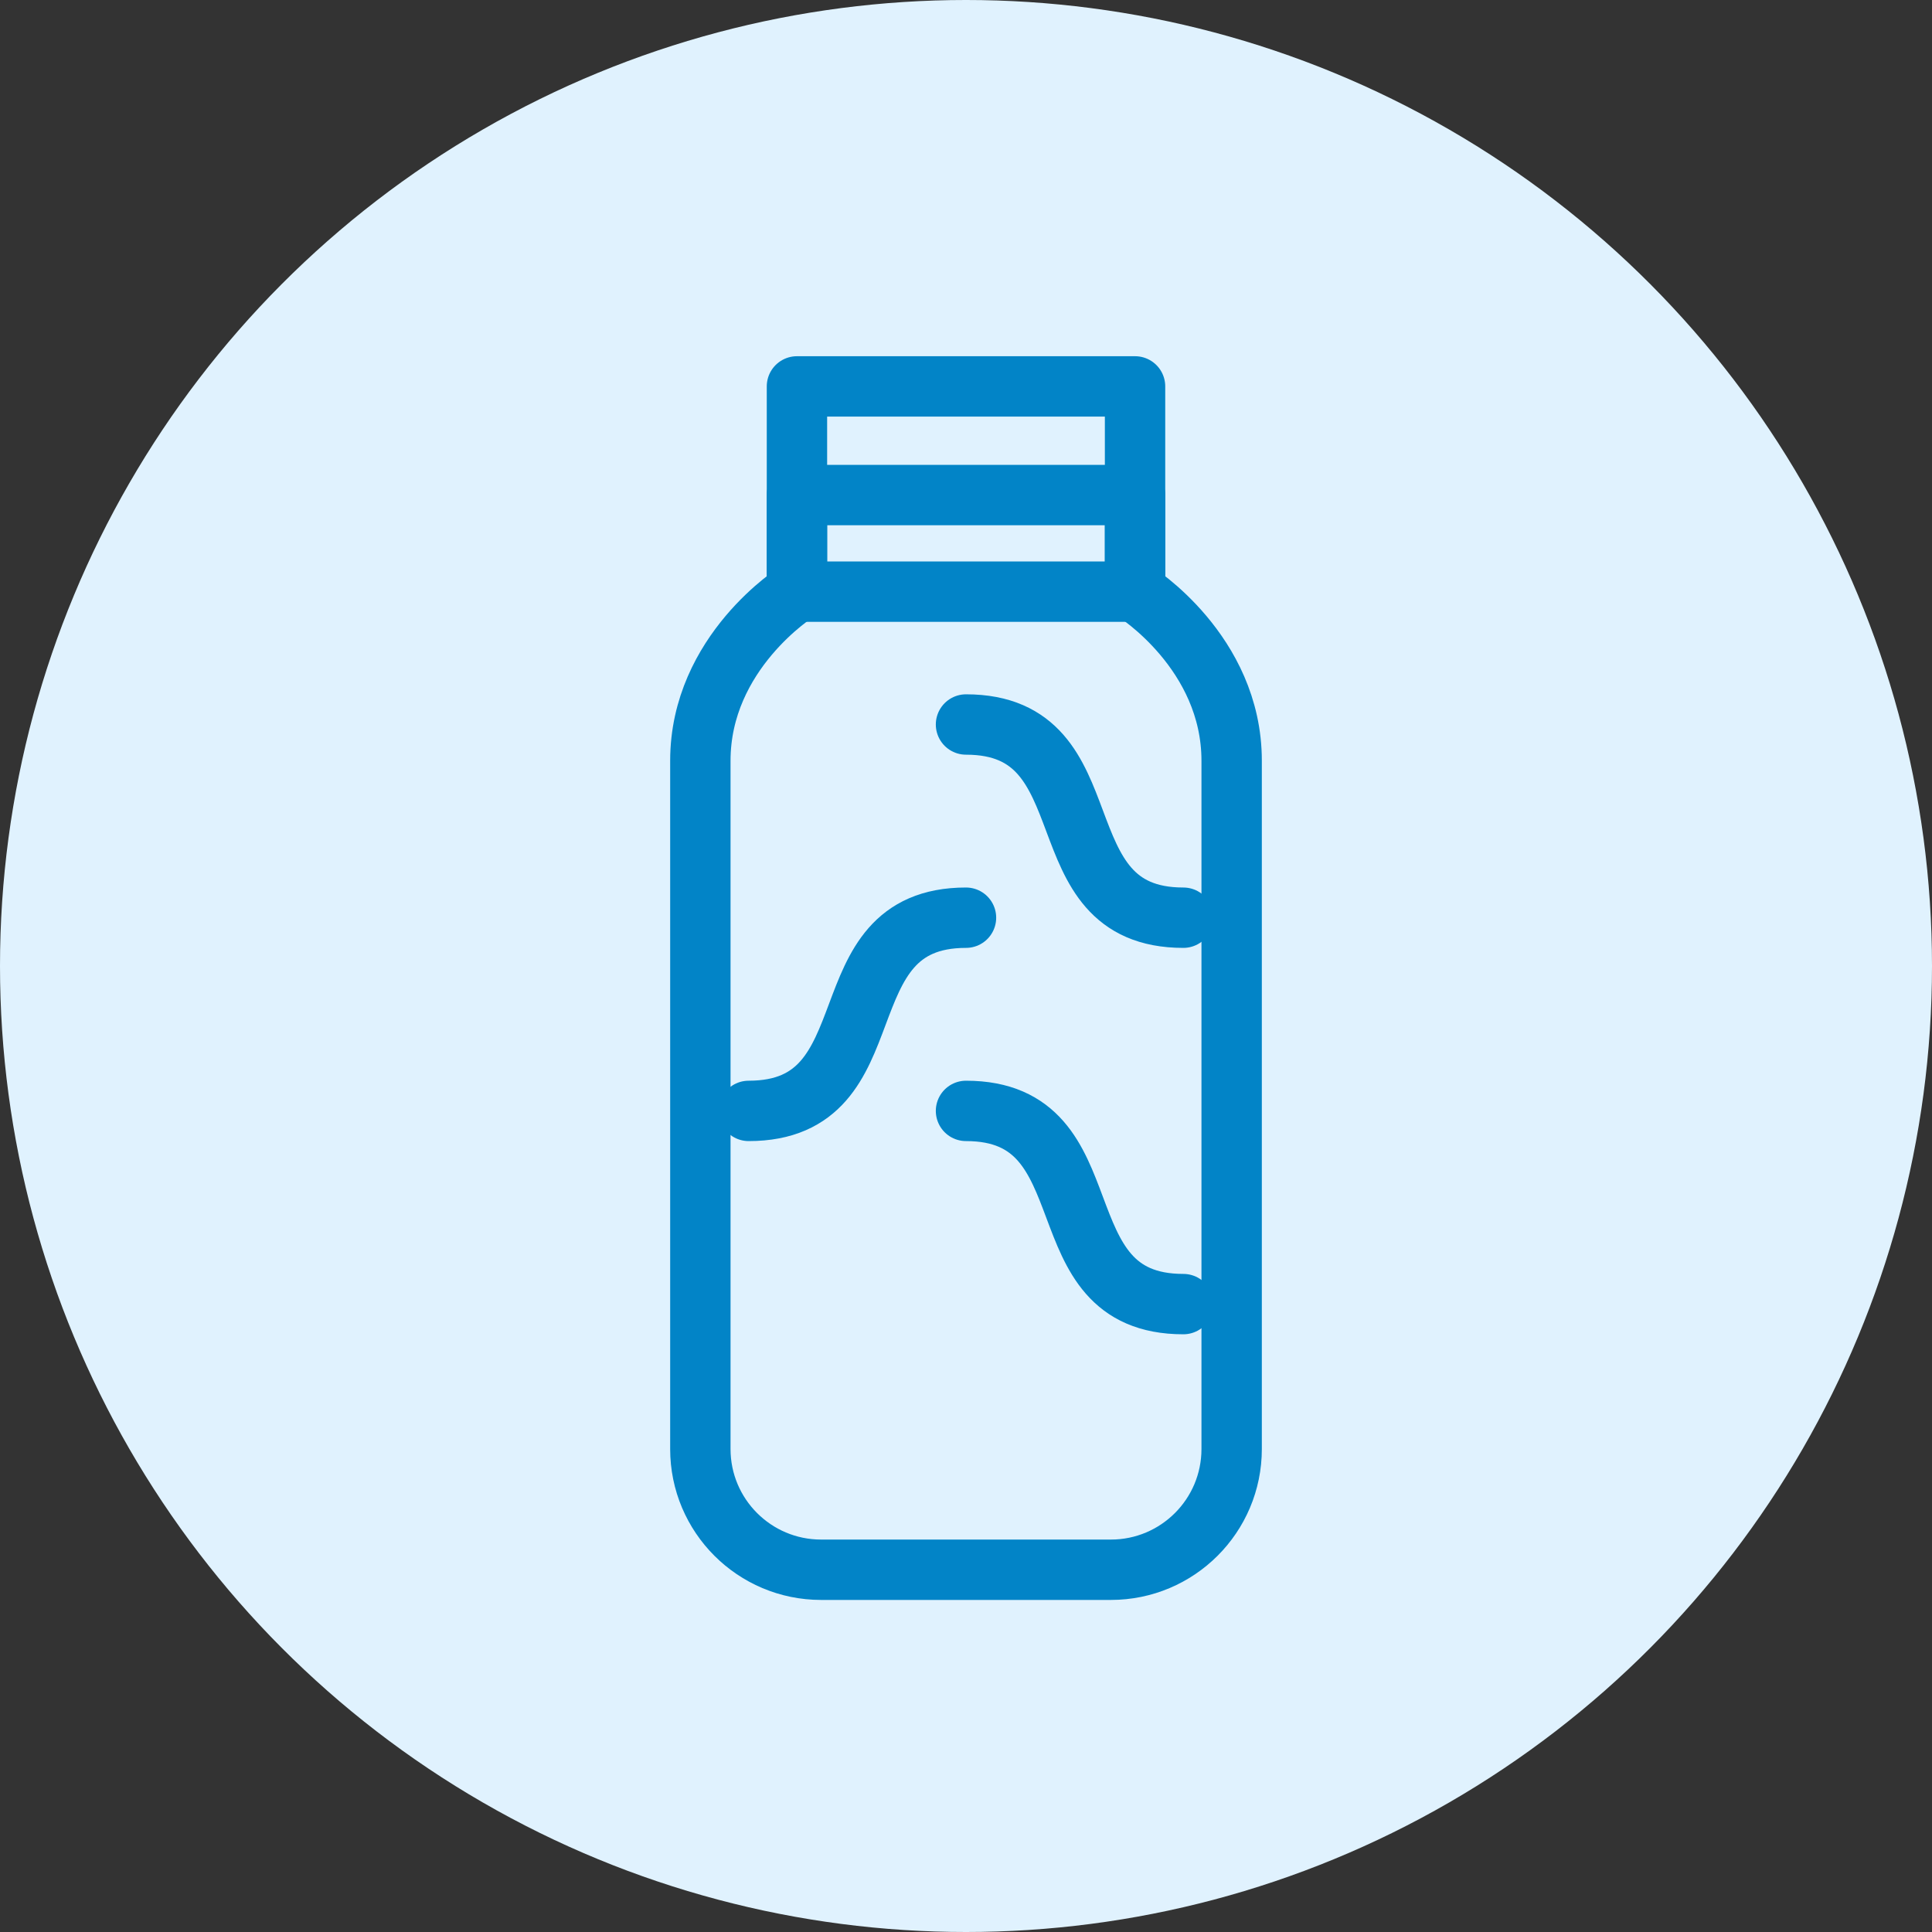
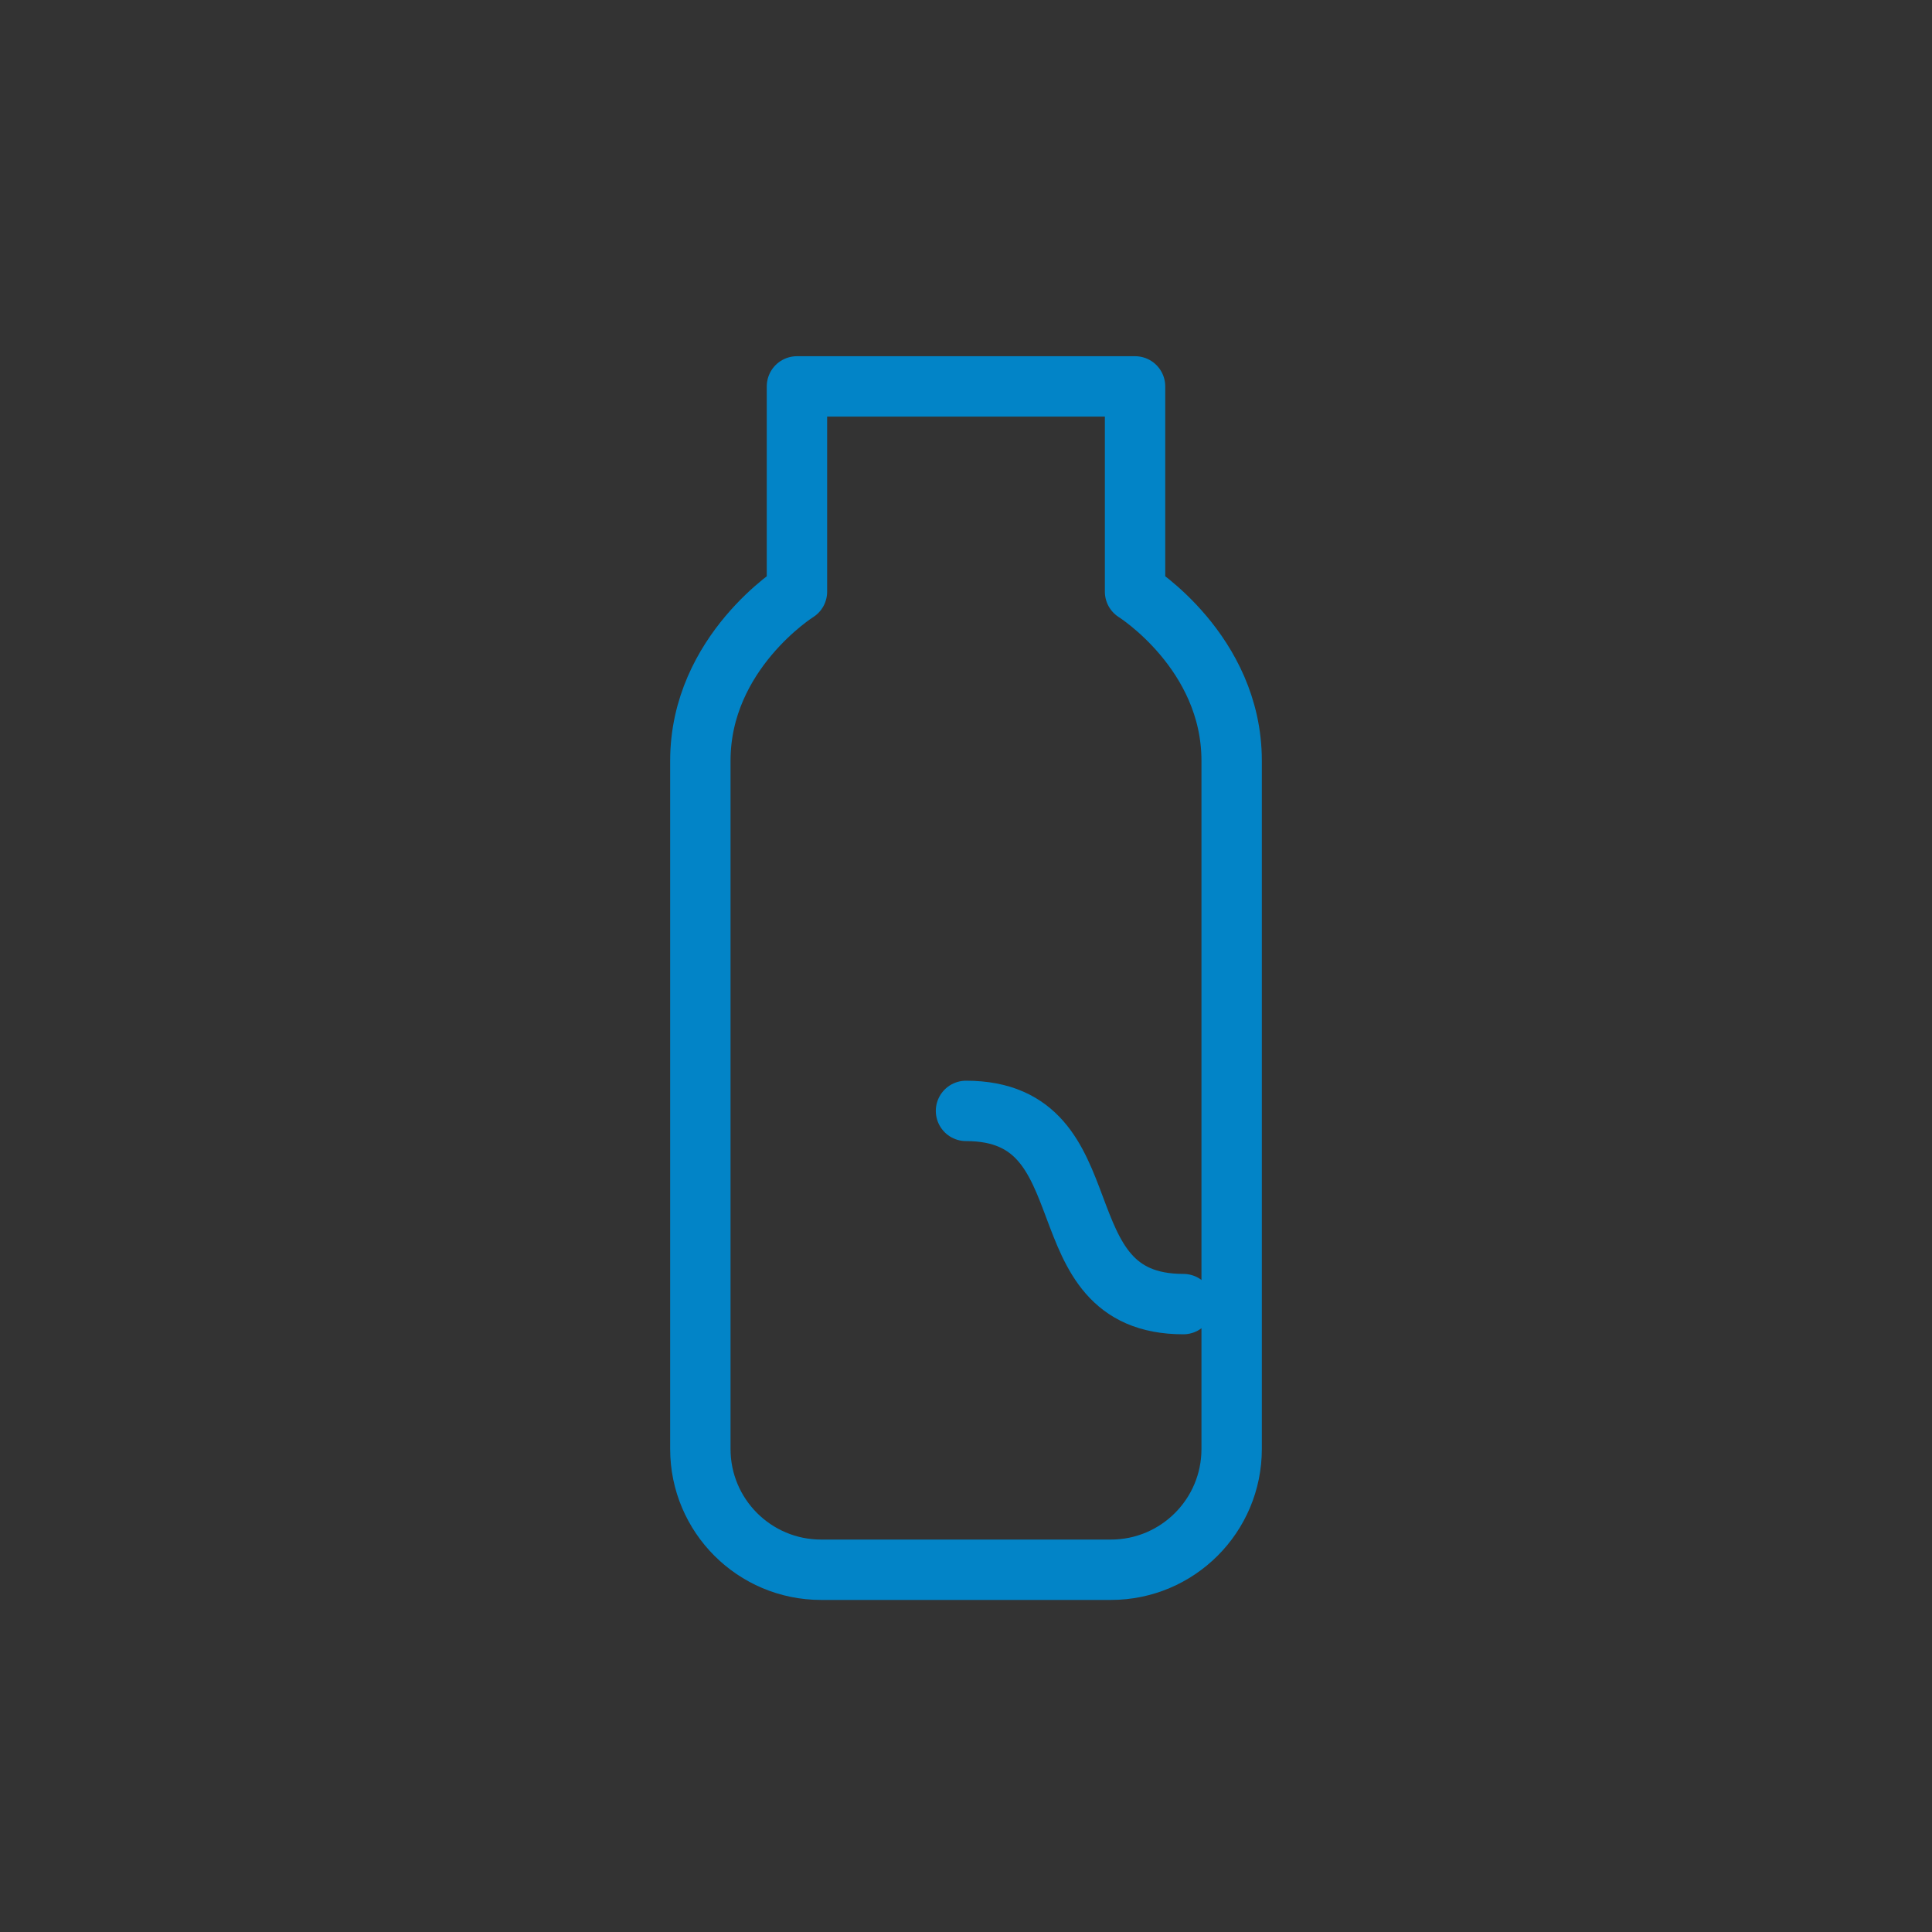
<svg xmlns="http://www.w3.org/2000/svg" width="80" height="80" viewBox="0 0 80 80" fill="none">
  <rect x="0" y="0" width="80" height="80" fill="#333333" stroke="none" />
-   <circle cx="40" cy="40" r="40" fill="#E0F2FE" />
  <path d="M33 16H47V24.5C47 24.5 51 27 51 31.5V60C51 62.761 48.761 65 46 65H34C31.239 65 29 62.761 29 60V31.5C29 27 33 24.5 33 24.5V16Z" stroke="#0284C7" stroke-width="2.5" stroke-linecap="round" stroke-linejoin="round" />
-   <path d="M47 24.5H33V20.5H47V24.5Z" stroke="#0284C7" stroke-width="2.5" stroke-linecap="round" stroke-linejoin="round" />
-   <path d="M40 30C46 30 43 38 49 38" stroke="#0284C7" stroke-width="2.5" stroke-linecap="round" stroke-linejoin="round" />
-   <path d="M40 38C34 38 37 46 31 46" stroke="#0284C7" stroke-width="2.5" stroke-linecap="round" stroke-linejoin="round" />
  <path d="M40 46C46 46 43 54 49 54" stroke="#0284C7" stroke-width="2.5" stroke-linecap="round" stroke-linejoin="round" />
</svg>